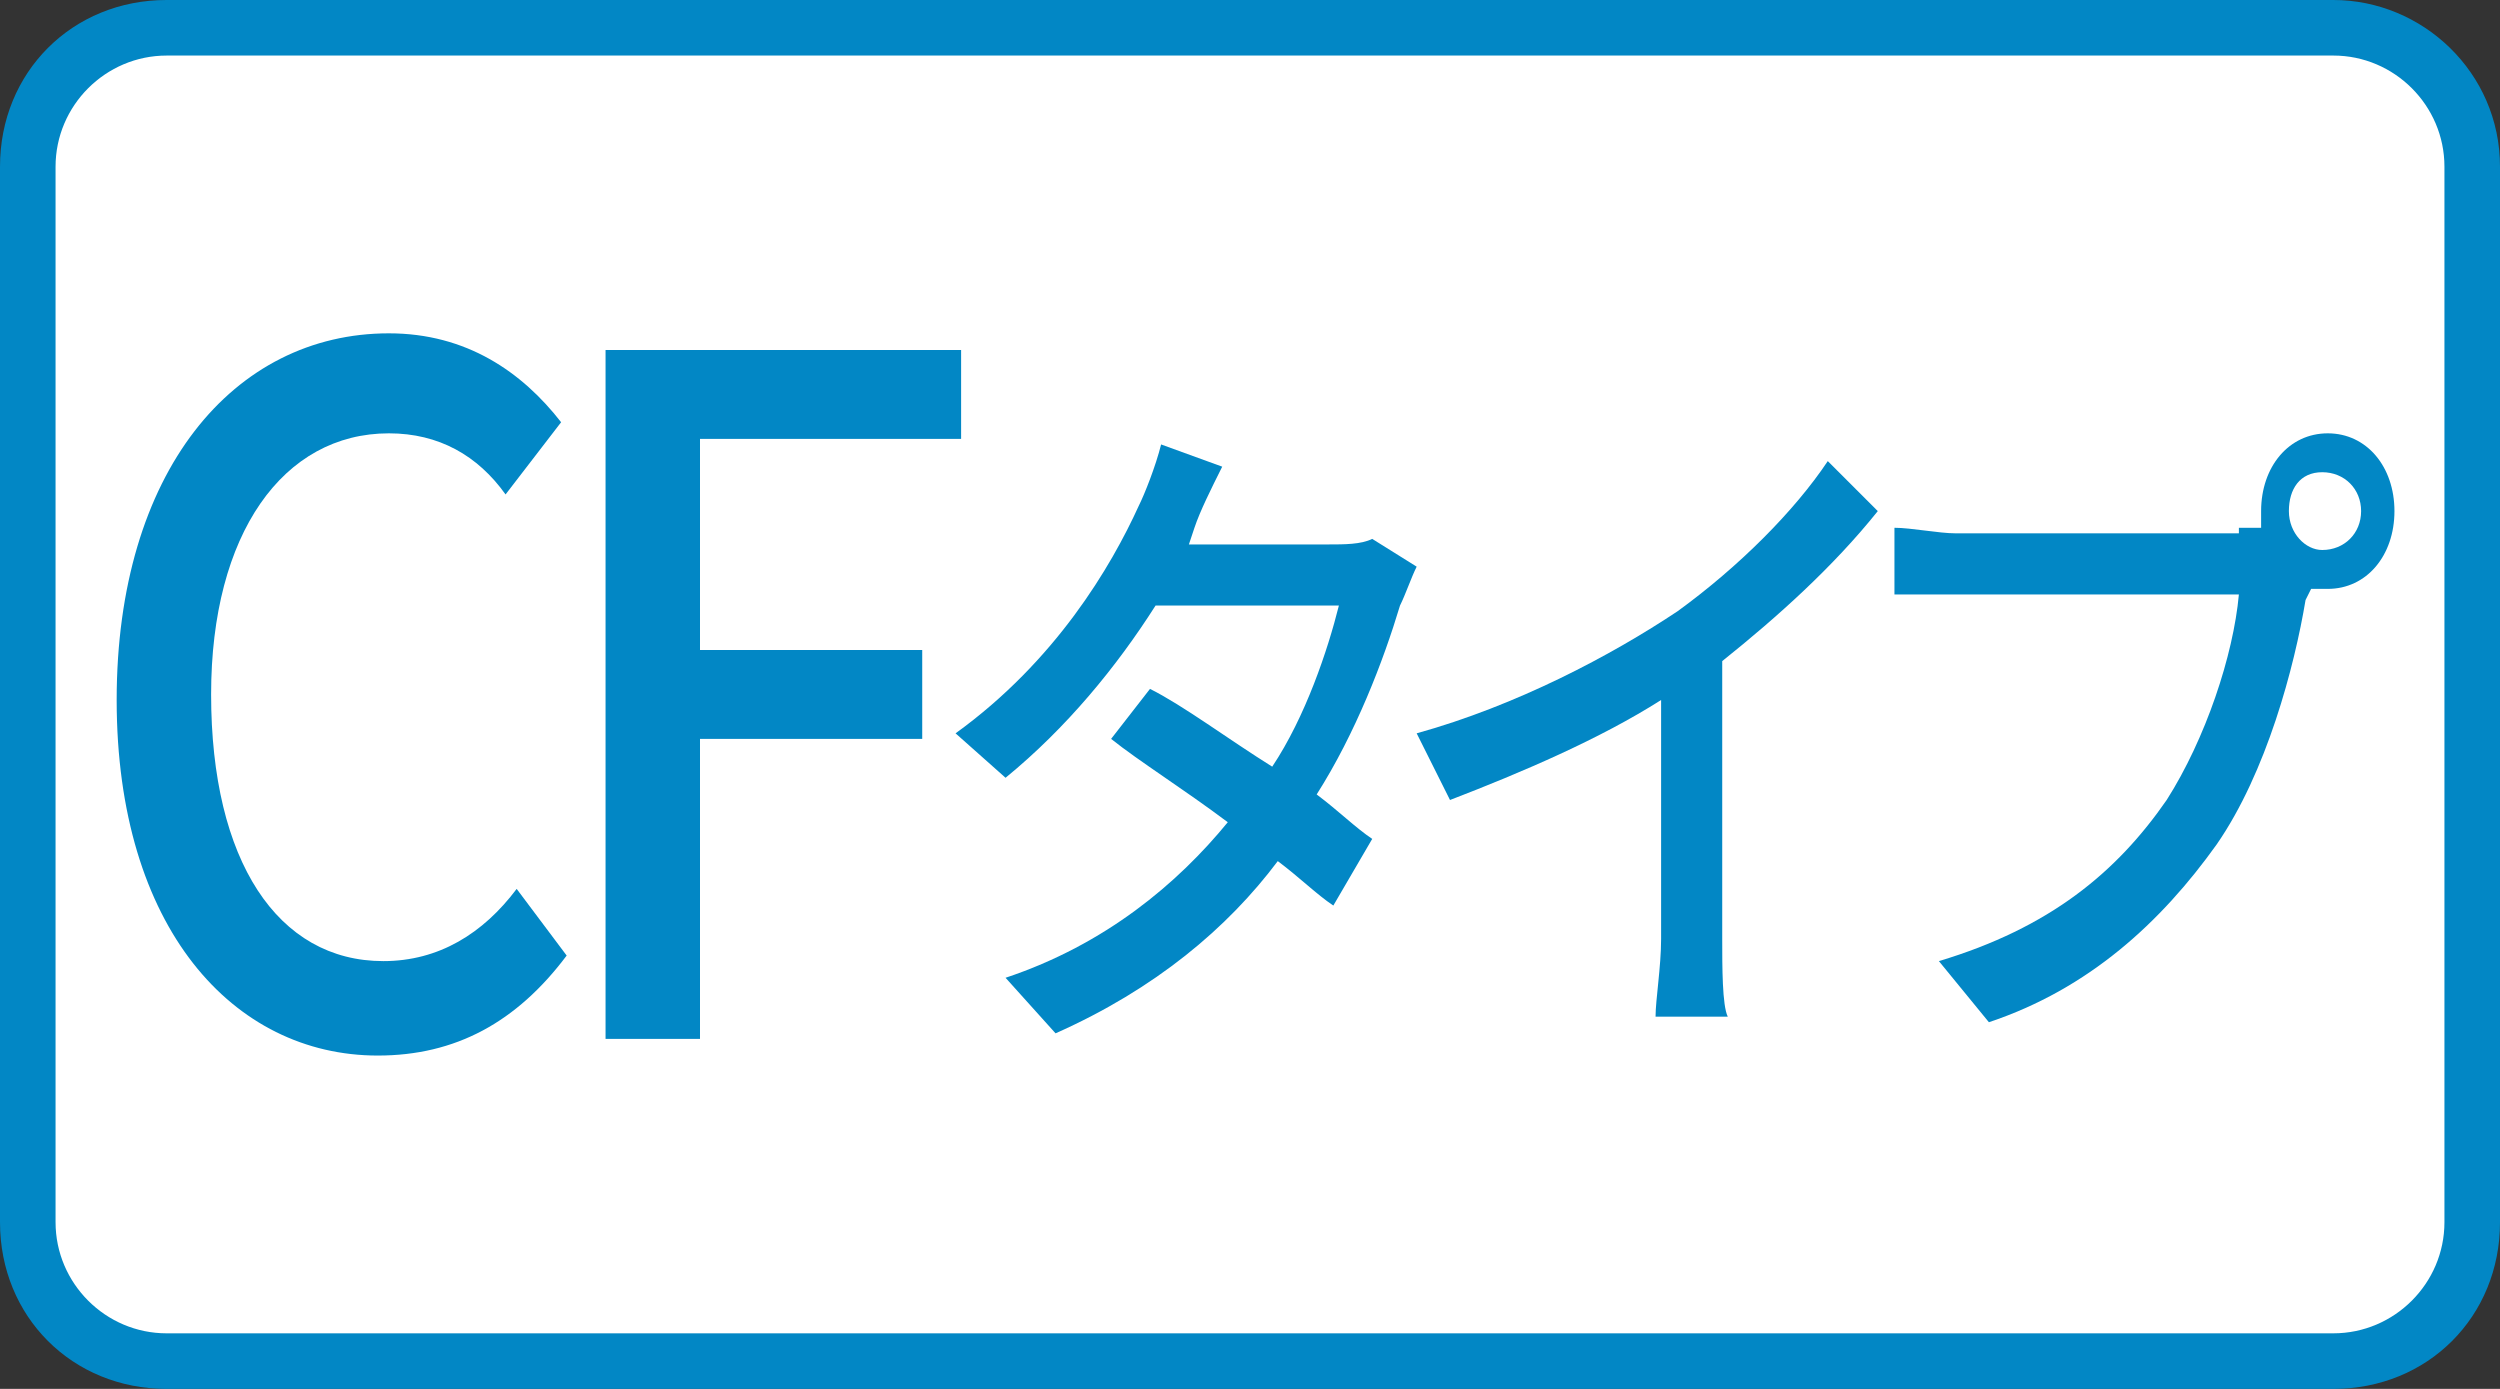
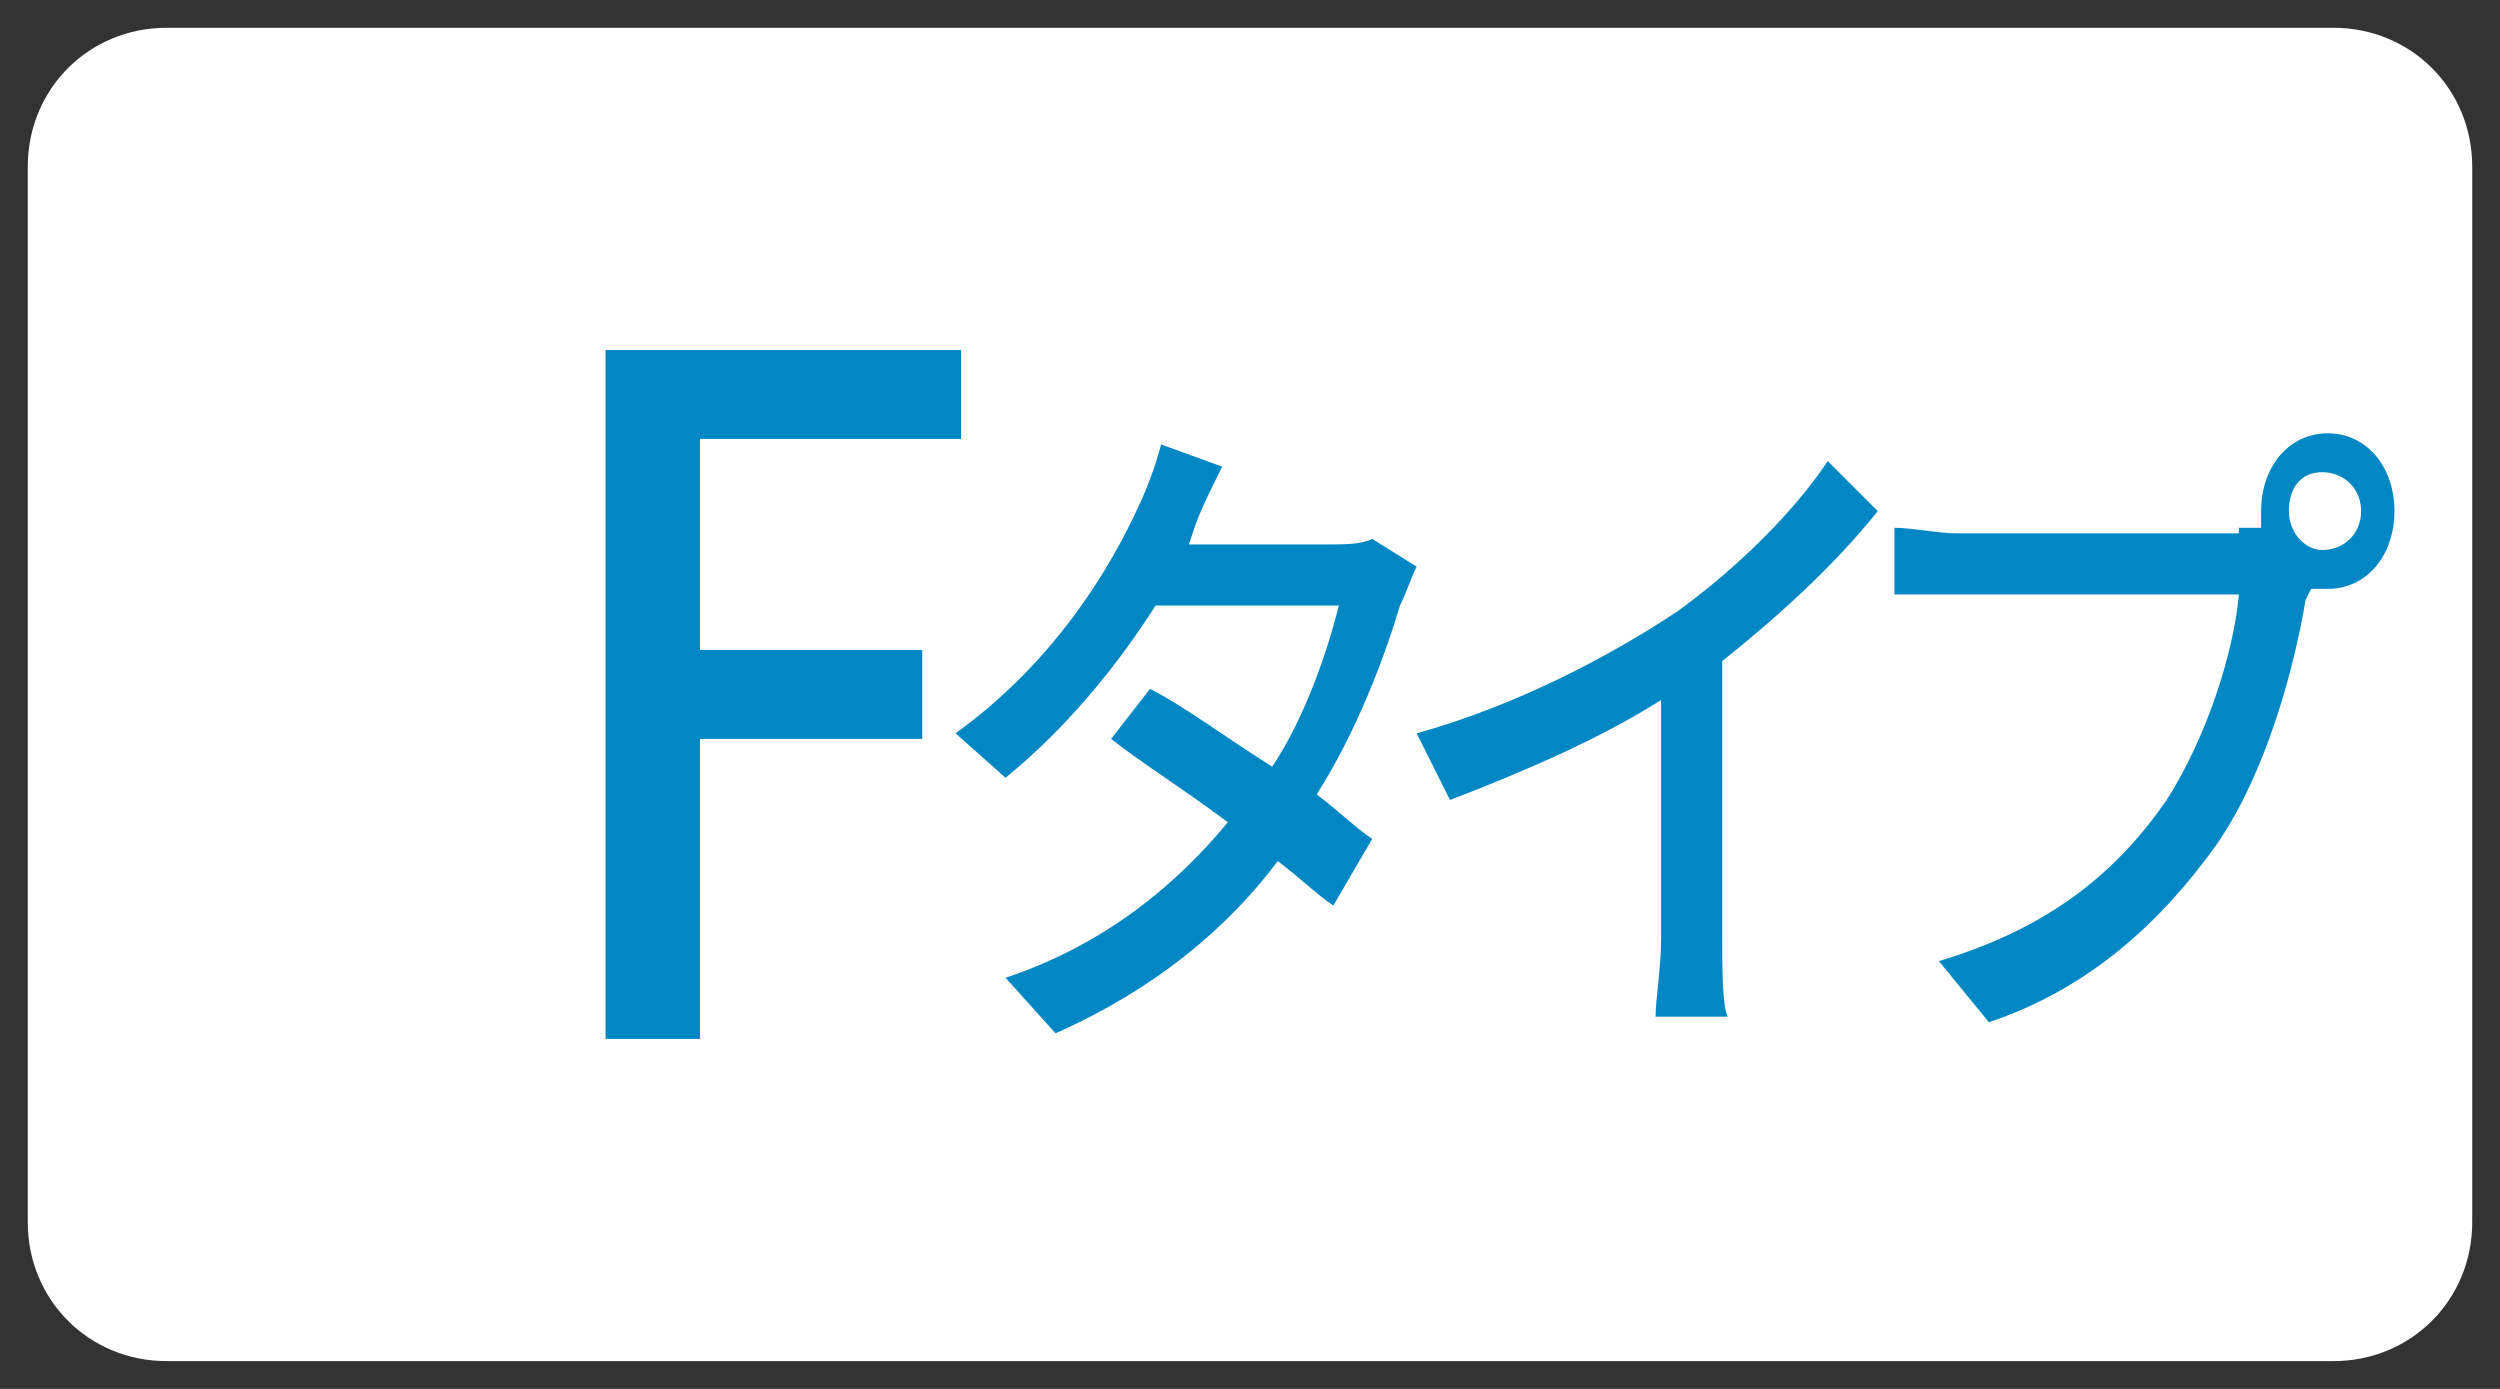
<svg xmlns="http://www.w3.org/2000/svg" version="1.1" id="レイヤー_1" x="0px" y="0px" viewBox="0 0 45 25" style="enable-background:new 0 0 45 25;" xml:space="preserve">
  <rect x="0" y="0" width="45" height="25" fill="#333333" stroke="none" />
  <style type="text/css">
	.st0{fill:#FFFFFF;}
	.st1{fill:#0287C5;}
</style>
  <g>
-     <path class="st0" d="M3,24.5c-1.4,0-2.5-1.1-2.5-2.5V3c0-1.4,1.1-2.5,2.5-2.5h39c1.4,0,2.5,1.1,2.5,2.5v19c0,1.4-1.1,2.5-2.5,2.5H3   z" />
    <g>
      <g>
        <path class="st0" d="M3,24.5c-1.4,0-2.5-1.1-2.5-2.5V3c0-1.4,1.1-2.5,2.5-2.5h39c1.4,0,2.5,1.1,2.5,2.5v19c0,1.4-1.1,2.5-2.5,2.5     H3z" />
-         <path class="st1" d="M42,1c1.1,0,2,0.9,2,2v19c0,1.1-0.9,2-2,2H3c-1.1,0-2-0.9-2-2V3c0-1.1,0.9-2,2-2H42 M42,0H3C1.3,0,0,1.3,0,3     v19c0,1.7,1.3,3,3,3h39c1.7,0,3-1.3,3-3V3C45,1.3,43.6,0,42,0L42,0z" />
      </g>
    </g>
  </g>
  <g>
    <g>
      <g>
-         <path class="st1" d="M2.1,12.6C2.1,8.5,4.2,6,7,6c1.4,0,2.4,0.7,3.1,1.6l-1,1.3C8.6,8.2,7.9,7.8,7,7.8c-1.9,0-3.2,1.8-3.2,4.7     c0,3,1.2,4.8,3.1,4.8c1,0,1.8-0.5,2.4-1.3l0.9,1.2c-0.9,1.2-2,1.8-3.4,1.8C4.2,19,2.1,16.7,2.1,12.6z" />
-       </g>
+         </g>
      <g>
        <polygon class="st1" points="10.9,6.3 17.3,6.3 17.3,7.9 12.6,7.9 12.6,11.7 16.6,11.7 16.6,13.3 12.6,13.3 12.6,18.7 10.9,18.7         " />
      </g>
      <g>
        <path class="st1" d="M25.5,10.2c-0.1,0.2-0.2,0.5-0.3,0.7c-0.3,1-0.8,2.3-1.5,3.4c0.4,0.3,0.7,0.6,1,0.8L24,16.3     c-0.3-0.2-0.6-0.5-1-0.8c-0.9,1.2-2.2,2.3-4,3.1l-0.9-1c1.8-0.6,3.1-1.7,4-2.8c-0.8-0.6-1.6-1.1-2.1-1.5l0.7-0.9     c0.6,0.3,1.4,0.9,2.2,1.4c0.6-0.9,1-2.1,1.2-2.9h-3.3c-0.7,1.1-1.6,2.2-2.7,3.1l-0.9-0.8c1.8-1.3,2.8-3,3.3-4.1     c0.1-0.2,0.3-0.7,0.4-1.1L22,8.4c-0.2,0.4-0.4,0.8-0.5,1.1l-0.1,0.3h2.5c0.3,0,0.6,0,0.8-0.1L25.5,10.2z" />
      </g>
      <g>
        <path class="st1" d="M31,16.9c0,0.5,0,1.2,0.1,1.4h-1.3c0-0.3,0.1-0.9,0.1-1.4v-4.3c-1.1,0.7-2.5,1.3-3.8,1.8l-0.6-1.2     c1.8-0.5,3.5-1.4,4.7-2.2c1.1-0.8,2.1-1.8,2.7-2.7l0.9,0.9c-0.8,1-1.8,1.9-2.8,2.7C31,11.9,31,16.9,31,16.9z" />
      </g>
      <g>
        <path class="st1" d="M40.3,9.5c0.1,0,0.3,0,0.4,0c0-0.1,0-0.2,0-0.3c0-0.8,0.5-1.4,1.2-1.4s1.2,0.6,1.2,1.4s-0.5,1.4-1.2,1.4     c-0.1,0-0.2,0-0.3,0l-0.1,0.2c-0.2,1.2-0.7,3.1-1.6,4.4c-1,1.4-2.3,2.6-4.1,3.2l-0.9-1.1c2-0.6,3.2-1.6,4.1-2.9     c0.7-1.1,1.2-2.6,1.3-3.7h-5.1c-0.4,0-0.9,0-1.1,0V9.5c0.3,0,0.8,0.1,1.1,0.1h5.1C40.3,9.6,40.3,9.5,40.3,9.5z M42.5,9.2     c0-0.4-0.3-0.7-0.7-0.7s-0.6,0.3-0.6,0.7s0.3,0.7,0.6,0.7C42.2,9.9,42.5,9.6,42.5,9.2z" />
      </g>
    </g>
  </g>
</svg>